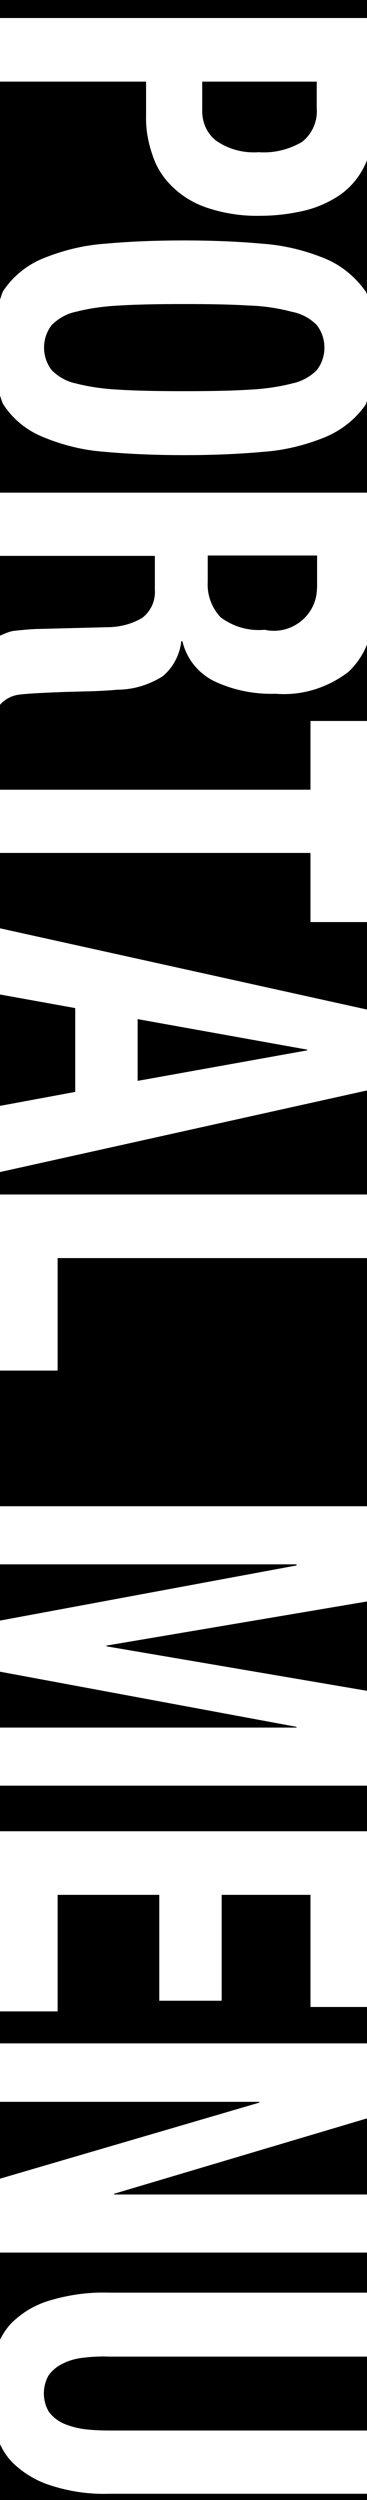
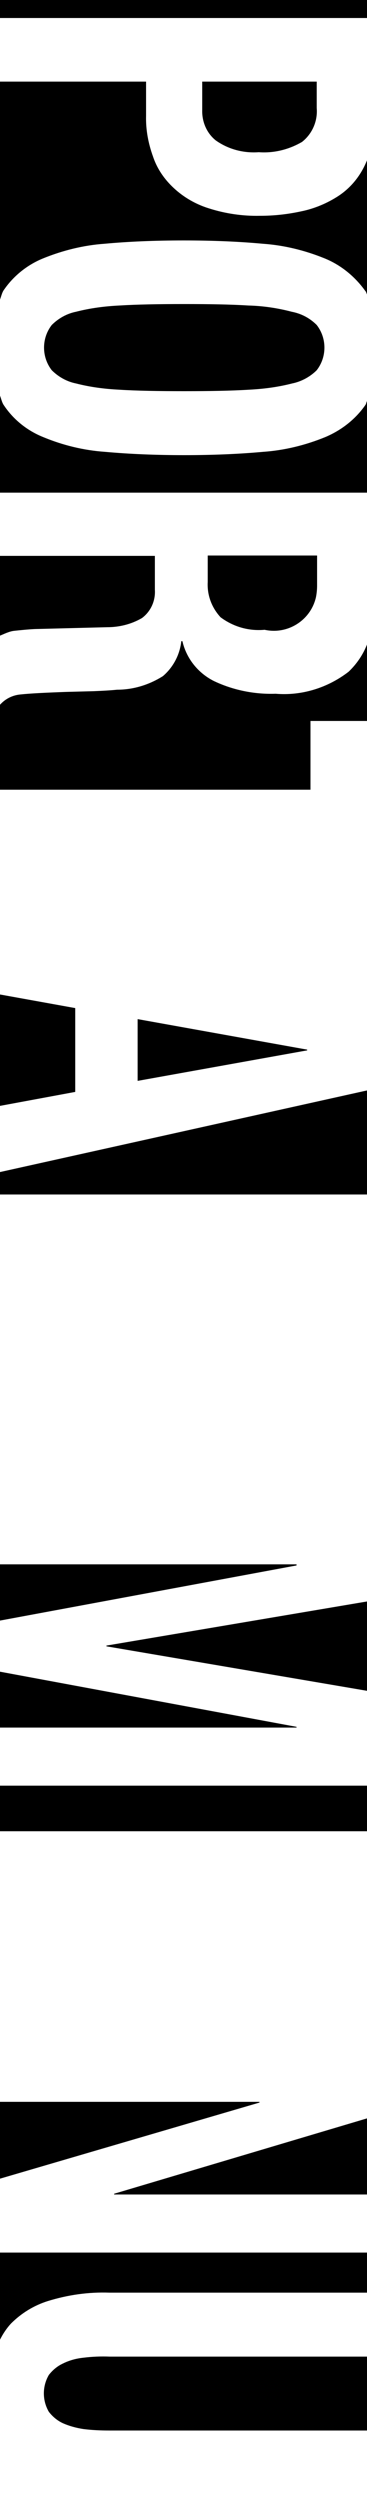
<svg xmlns="http://www.w3.org/2000/svg" version="1.1" id="navtitle_portal.svg" x="0px" y="0px" viewBox="0 0 10 68" style="enable-background:new 0 0 10 68;" xml:space="preserve">
  <g>
    <polygon points="8.08,42.55 0,42.55 0,44.08 8.08,42.58  " />
-     <polygon points="8.46,51.54 6.04,51.54 6.04,54.42 4.34,54.42 4.34,51.54 1.57,51.54 1.57,54.71 0,54.71 0,55.58 10,55.58    10,54.59 8.46,54.59  " />
    <polygon points="2.05,27.42 0,27.05 0,30.08 2.05,29.7  " />
    <polygon points="7.07,57.17 0,57.17 0,59.26 7.07,57.19  " />
    <polygon points="8.08,46.97 0,45.47 0,46.99 8.08,46.99  " />
    <path d="M4.97,17.44H4.94c-0.04,0.37-0.22,0.71-0.5,0.95c-0.38,0.24-0.81,0.37-1.25,0.37c-0.19,0.02-0.4,0.03-0.63,0.04l-0.76,0.02   c-0.55,0.02-0.97,0.04-1.25,0.07C0.34,18.91,0.14,19.01,0,19.17v2.31h8.46v-1.87H10v-2.08c-0.11,0.28-0.28,0.53-0.5,0.74   c-0.57,0.44-1.28,0.66-1.99,0.6c-0.58,0.02-1.17-0.1-1.69-0.35C5.39,18.3,5.08,17.91,4.97,17.44z" />
    <path d="M0,61.27v2.37c0.08-0.16,0.18-0.31,0.3-0.44c0.28-0.28,0.62-0.49,1-0.61c0.55-0.17,1.11-0.25,1.68-0.23H10v-1.09H0z" />
    <path d="M2.27,64.13c-0.19,0.02-0.38,0.07-0.56,0.16c-0.15,0.07-0.28,0.18-0.38,0.31c-0.18,0.31-0.18,0.69,0,1   c0.1,0.13,0.23,0.24,0.38,0.31c0.18,0.08,0.37,0.13,0.56,0.16c0.24,0.03,0.47,0.04,0.71,0.04H10v-2.01H2.99   C2.75,64.09,2.51,64.1,2.27,64.13z" />
    <path d="M7.21,17.13c0.63,0.14,1.26-0.26,1.4-0.89c0.02-0.1,0.03-0.21,0.03-0.31v-0.82H5.66v0v0.72c-0.02,0.36,0.11,0.7,0.35,0.96   C6.36,17.05,6.78,17.17,7.21,17.13z" />
    <polygon points="3.11,59.69 10,59.69 10,57.62 3.11,59.67  " />
    <rect y="48.57" width="10" height="1.24" />
    <path d="M0,17.29c0.12-0.05,0.24-0.11,0.37-0.13c0.19-0.02,0.38-0.04,0.58-0.05l1.97-0.05c0.33,0,0.66-0.08,0.95-0.25   c0.24-0.18,0.37-0.47,0.35-0.77v-0.92H0V17.29z" />
    <path d="M6.77,8.31C6.29,8.28,5.71,8.27,5.02,8.27S3.74,8.28,3.25,8.31c-0.4,0.02-0.79,0.07-1.18,0.17   C1.82,8.53,1.59,8.66,1.41,8.84c-0.28,0.36-0.28,0.87,0,1.23c0.18,0.18,0.41,0.31,0.66,0.36c0.39,0.1,0.78,0.15,1.18,0.17   c0.48,0.03,1.07,0.04,1.77,0.04c0.69,0,1.28-0.01,1.76-0.04c0.4-0.02,0.79-0.07,1.18-0.17c0.25-0.05,0.49-0.18,0.67-0.36   c0.28-0.36,0.28-0.87,0-1.23C8.44,8.65,8.21,8.53,7.95,8.48C7.57,8.38,7.17,8.32,6.77,8.31z" />
    <path d="M7.05,4.14c0.41,0.03,0.82-0.07,1.18-0.28c0.28-0.22,0.43-0.57,0.4-0.92V2.22H5.51v0.77C5.5,3.31,5.63,3.62,5.88,3.82   C6.22,4.06,6.63,4.17,7.05,4.14z" />
-     <path d="M2.99,67.83c-0.55,0.02-1.1-0.06-1.62-0.23c-0.38-0.12-0.73-0.33-1.02-0.61C0.2,66.84,0.09,66.67,0,66.48V68h10v-0.17H2.99   z" />
    <path d="M0,2.22v5.93c0.03-0.08,0.05-0.17,0.09-0.24c0.26-0.39,0.64-0.7,1.08-0.88c0.54-0.22,1.11-0.36,1.68-0.4   c0.65-0.06,1.37-0.09,2.16-0.09v0c0.78,0,1.5,0.03,2.15,0.09c0.58,0.04,1.15,0.18,1.69,0.4c0.44,0.18,0.82,0.49,1.1,0.88   C9.98,7.94,9.98,7.97,10,8.01V4.36c-0.16,0.4-0.43,0.75-0.81,0.99c-0.3,0.19-0.64,0.33-0.99,0.4C7.83,5.83,7.46,5.87,7.08,5.87   c-0.47,0.01-0.94-0.06-1.38-0.2c-0.36-0.11-0.69-0.3-0.96-0.55C4.48,4.88,4.28,4.59,4.17,4.26C4.04,3.9,3.97,3.53,3.98,3.15V2.22H0   z" />
    <rect width="10" height="0.49" />
    <polygon points="2.9,44.78 10,45.99 10,43.56 2.9,44.76  " />
    <path d="M8.86,11.89c-0.54,0.22-1.11,0.36-1.69,0.4c-0.66,0.06-1.38,0.09-2.15,0.09s-1.5-0.03-2.16-0.09   c-0.58-0.04-1.15-0.18-1.68-0.4C0.73,11.71,0.35,11.4,0.09,11C0.05,10.93,0.03,10.84,0,10.76v2.64h10v-2.49   c-0.02,0.03-0.02,0.07-0.04,0.1C9.69,11.4,9.31,11.7,8.86,11.89z" />
-     <polygon points="1.57,37.28 0,37.28 0,40.97 10,40.97 10,34.22 1.57,34.22  " />
    <polygon points="0,32.49 10,32.49 10,29.66 0,31.88  " />
-     <polygon points="8.46,23.2 0,23.2 0,25.25 10,27.46 10,25.08 8.46,25.08  " />
    <polygon points="3.75,27.72 3.75,29.4 8.37,28.57 8.37,28.55  " />
  </g>
</svg>